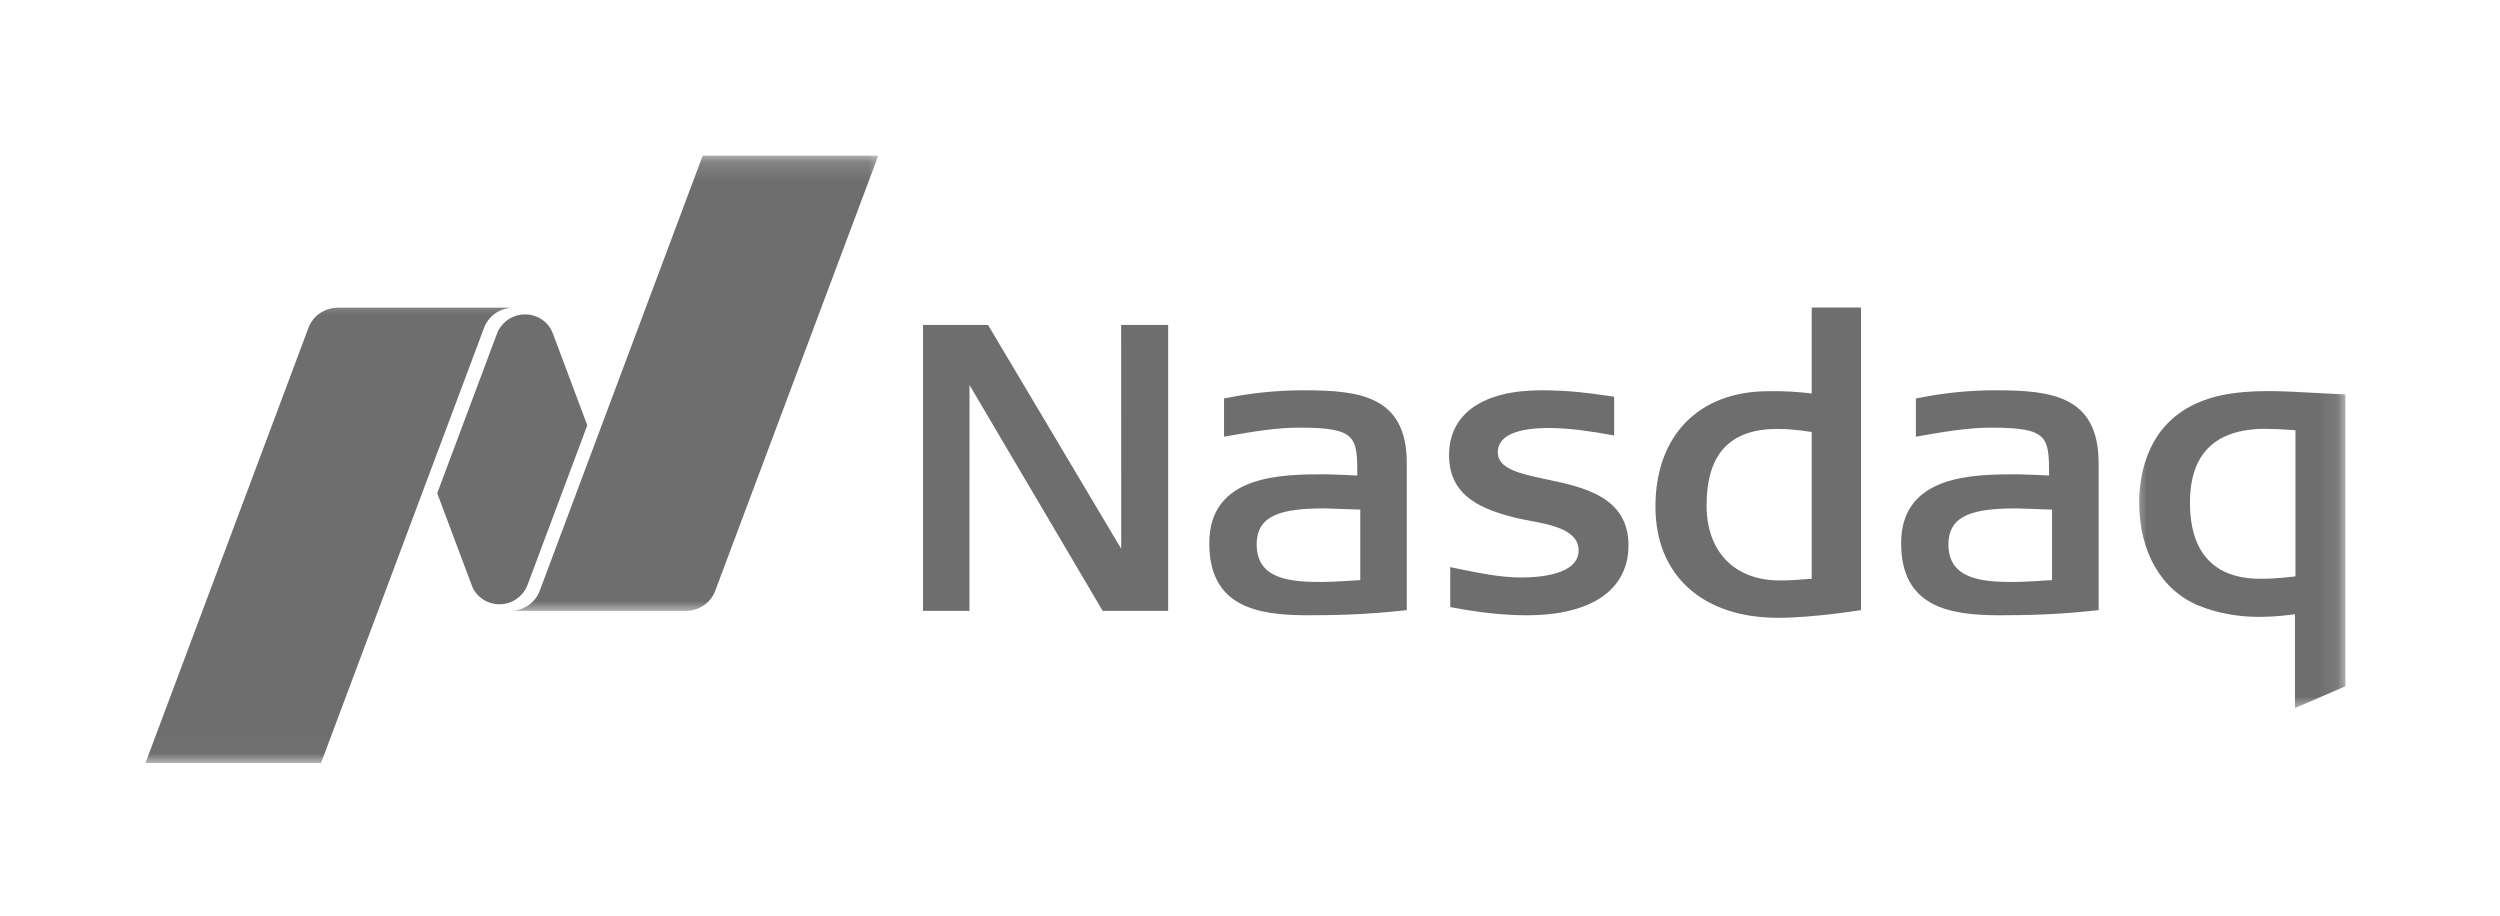
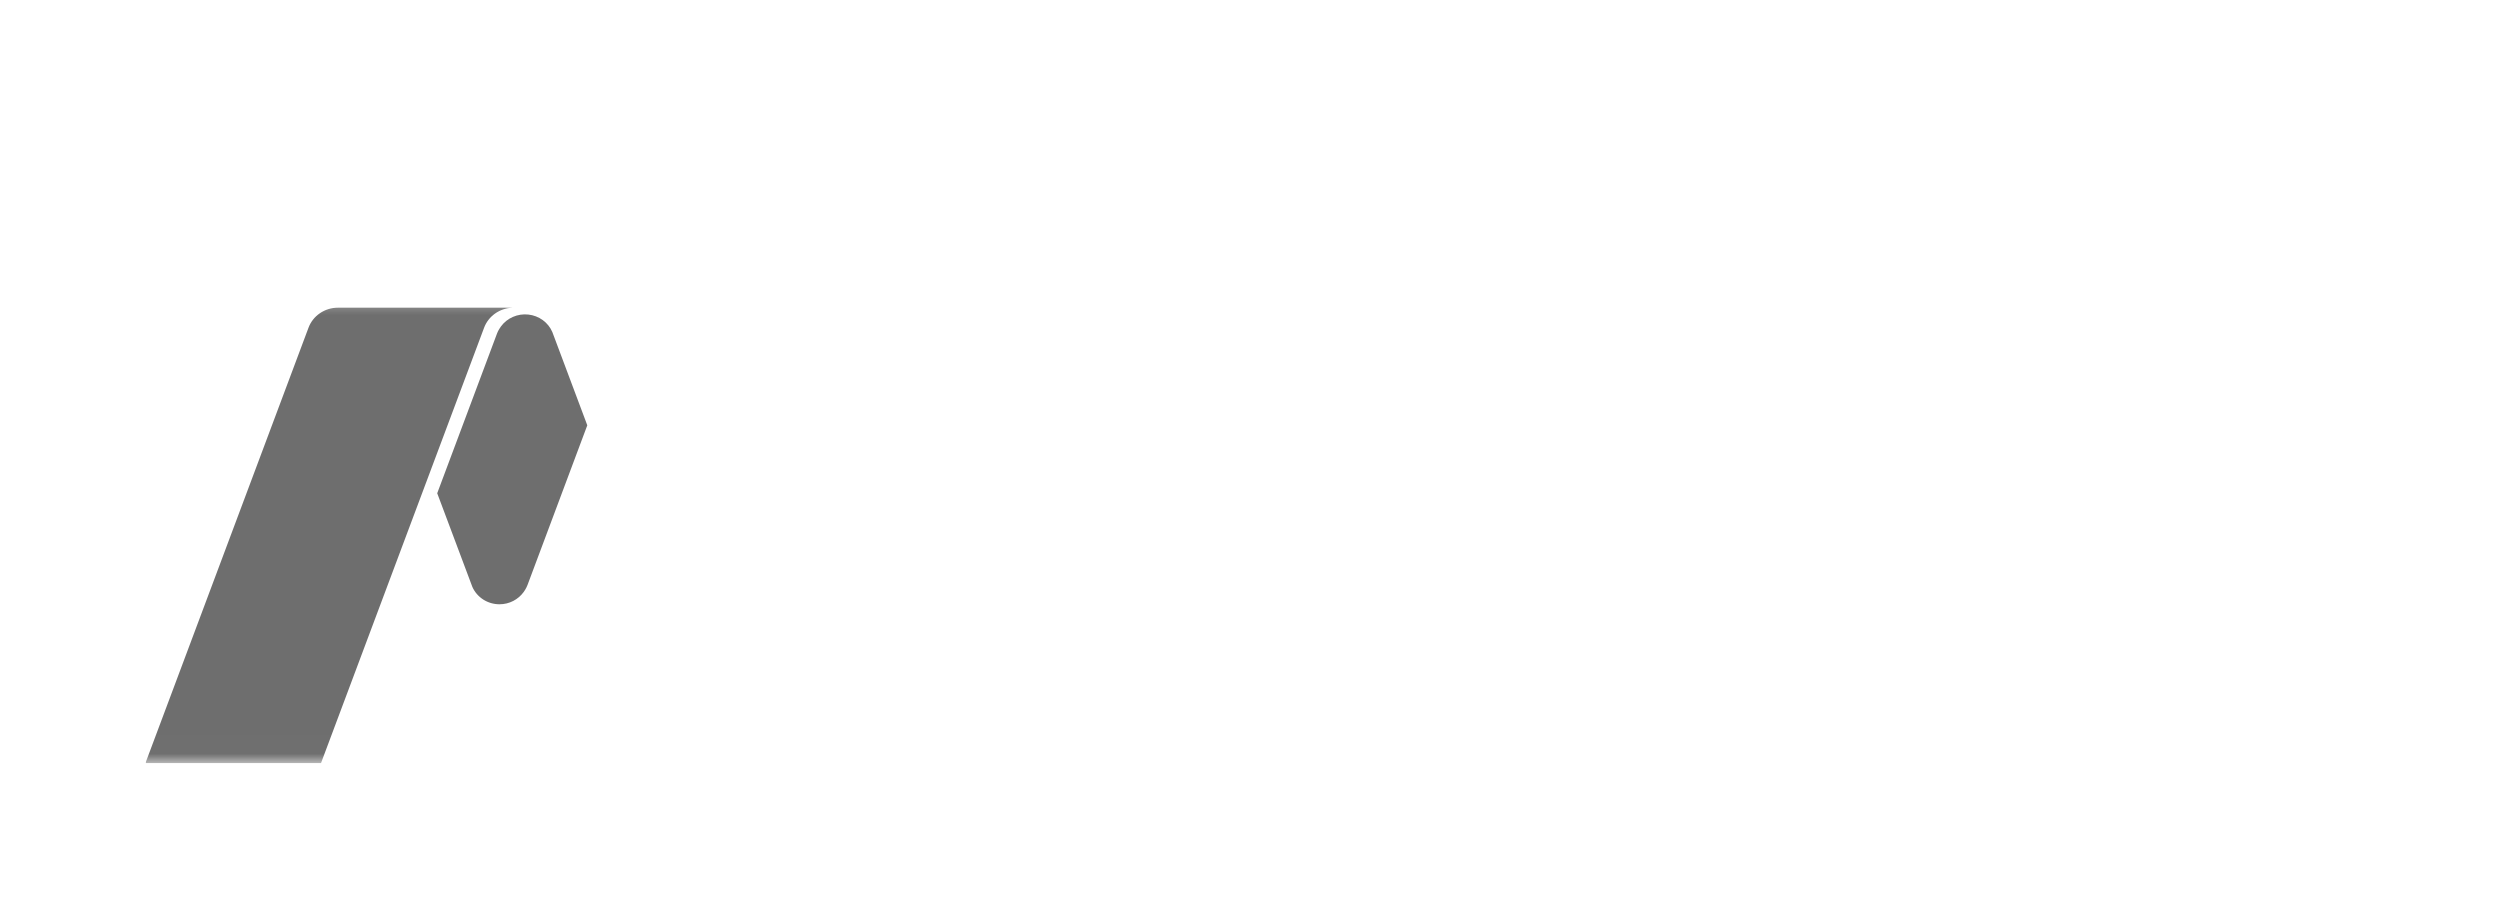
<svg xmlns="http://www.w3.org/2000/svg" width="131" height="48" viewBox="0 0 131 48" fill="none">
  <g clip-path="url(#clip0_1196_13477)">
-     <path d="M93.168 32.373C89.207 32.373 86.745 30.144 86.745 26.549C86.745 22.819 89.017 20.498 92.674 20.498H92.981C93.439 20.498 94.071 20.513 94.934 20.618V16.115H97.517V31.968C97.517 31.968 95.063 32.373 93.168 32.373ZM93.145 22.475C90.642 22.475 89.425 23.788 89.425 26.487C89.425 28.91 90.894 30.416 93.252 30.416C93.706 30.416 94.225 30.387 94.933 30.328V22.637C94.226 22.526 93.656 22.475 93.145 22.475ZM57.78 32.01L50.802 20.175L50.799 32.01H48.367V17.027H51.772L58.751 28.757L58.748 17.027H61.212V32.01H57.78ZM80.01 32.24C78.835 32.24 77.61 32.112 76.151 31.84L75.993 31.811V29.717L76.224 29.765C77.51 30.032 78.621 30.26 79.732 30.26C80.629 30.26 82.72 30.123 82.72 28.84C82.72 27.763 81.275 27.493 80.115 27.277L80.042 27.262C79.825 27.223 79.621 27.183 79.448 27.141C77.747 26.712 75.931 26.067 75.931 23.851C75.931 21.689 77.691 20.451 80.761 20.451C82.235 20.451 83.304 20.603 84.164 20.728L84.582 20.788V22.819L84.359 22.78C83.386 22.606 82.246 22.427 81.15 22.427C79.93 22.427 78.484 22.649 78.484 23.703C78.484 24.578 79.668 24.828 81.039 25.118C82.956 25.521 85.333 26.027 85.333 28.57C85.333 30.902 83.395 32.24 80.01 32.24ZM104.77 32.24C102.096 32.24 99.62 31.782 99.62 28.464C99.62 24.853 103.449 24.853 105.739 24.853C105.966 24.853 107.042 24.902 107.372 24.916C107.369 22.89 107.343 22.408 104.32 22.408C103.122 22.408 101.792 22.637 100.617 22.843L100.392 22.882V20.882L100.543 20.851C101.905 20.581 103.219 20.451 104.558 20.451C107.487 20.451 109.968 20.737 109.968 24.269V31.971L109.79 31.99C107.761 32.211 106.15 32.24 104.77 32.24ZM105.674 26.64C103.466 26.64 102.098 26.956 102.098 28.527C102.098 30.345 103.844 30.496 105.481 30.496C106.092 30.496 107.191 30.419 107.527 30.396V26.703C107.054 26.683 105.823 26.64 105.674 26.64ZM68.52 32.24C65.843 32.24 63.367 31.782 63.367 28.464C63.367 24.853 67.197 24.853 69.485 24.853C69.713 24.853 70.792 24.902 71.123 24.916C71.12 22.89 71.091 22.408 68.068 22.408C66.869 22.408 65.538 22.637 64.363 22.843L64.139 22.882V20.882L64.294 20.851C65.613 20.585 66.957 20.451 68.305 20.451C71.233 20.451 73.716 20.737 73.716 24.269V31.971L73.537 31.99C71.509 32.211 69.897 32.24 68.52 32.24ZM69.421 26.64C67.214 26.64 65.849 26.956 65.849 28.527C65.849 30.345 67.591 30.496 69.228 30.496C69.842 30.496 70.942 30.419 71.278 30.396V26.703C70.801 26.683 69.57 26.64 69.421 26.64Z" fill="#6E6E6E" />
    <mask id="mask0_1196_13477" style="mask-type:luminance" maskUnits="userSpaceOnUse" x="111" y="19" width="12" height="19">
-       <path d="M111.656 19.771H122.902V37.226H111.656V19.771Z" fill="#231F20" />
-     </mask>
+       </mask>
    <g mask="url(#mask0_1196_13477)">
-       <path d="M120.256 37.101V32.186C119.248 32.323 118.712 32.323 118.28 32.323C117.256 32.323 116.119 32.107 115.239 31.746C113.269 30.95 112.094 28.928 112.094 26.334C112.094 25.039 112.419 22.672 114.59 21.396C115.681 20.764 116.967 20.493 118.903 20.493C119.595 20.493 120.53 20.544 121.434 20.595L122.901 20.669V35.962L120.256 37.101ZM118.709 22.471C116.084 22.47 114.754 23.772 114.754 26.334C114.754 29.633 116.738 30.326 118.407 30.326C118.814 30.326 119.27 30.326 120.281 30.201V22.542C119.489 22.491 119.124 22.471 118.709 22.471Z" fill="#6E6E6E" />
-     </g>
+       </g>
    <mask id="mask1_1196_13477" style="mask-type:luminance" maskUnits="userSpaceOnUse" x="26" y="8" width="21" height="25">
-       <path d="M26.34 8.146H46.546V32.135H26.34V8.146Z" fill="#0996C7" />
-     </mask>
+       </mask>
    <g mask="url(#mask1_1196_13477)">
      <path d="M36.825 8.146L28.28 30.961C28.175 31.242 27.99 31.488 27.747 31.672C27.504 31.855 27.212 31.969 26.906 31.999V32.01H35.939C36.647 32.01 37.252 31.573 37.477 30.962L46.025 8.146H36.825Z" fill="#6E6E6E" />
    </g>
    <path d="M26.172 31.664C26.696 31.664 27.155 31.411 27.436 31.027C27.465 30.987 27.567 30.848 27.64 30.658L30.774 22.286L28.941 17.396C28.834 17.148 28.661 16.933 28.44 16.772C28.218 16.612 27.957 16.511 27.682 16.482C27.408 16.452 27.13 16.495 26.878 16.605C26.626 16.714 26.409 16.888 26.249 17.107C26.219 17.147 26.097 17.325 26.044 17.476L22.91 25.846L24.752 30.755C24.871 31.024 25.07 31.254 25.322 31.416C25.575 31.578 25.87 31.664 26.172 31.664Z" fill="#6E6E6E" />
    <mask id="mask2_1196_13477" style="mask-type:luminance" maskUnits="userSpaceOnUse" x="6" y="15" width="22" height="25">
      <path d="M6.883 15.407H27.089V39.987H6.883V15.407Z" fill="#0996C7" />
    </mask>
    <g mask="url(#mask2_1196_13477)">
      <path d="M26.84 16.123H17.707C17 16.123 16.394 16.558 16.166 17.172L7.621 39.986H16.821L25.367 17.172C25.478 16.876 25.677 16.618 25.939 16.431C26.202 16.245 26.515 16.139 26.84 16.126V16.123Z" fill="#6E6E6E" />
    </g>
  </g>
  <defs>
    <clipPath id="clip0_1196_13477">
      <rect width="116" height="32" fill="white" transform="translate(7.633 8.135)" />
    </clipPath>
  </defs>
</svg>